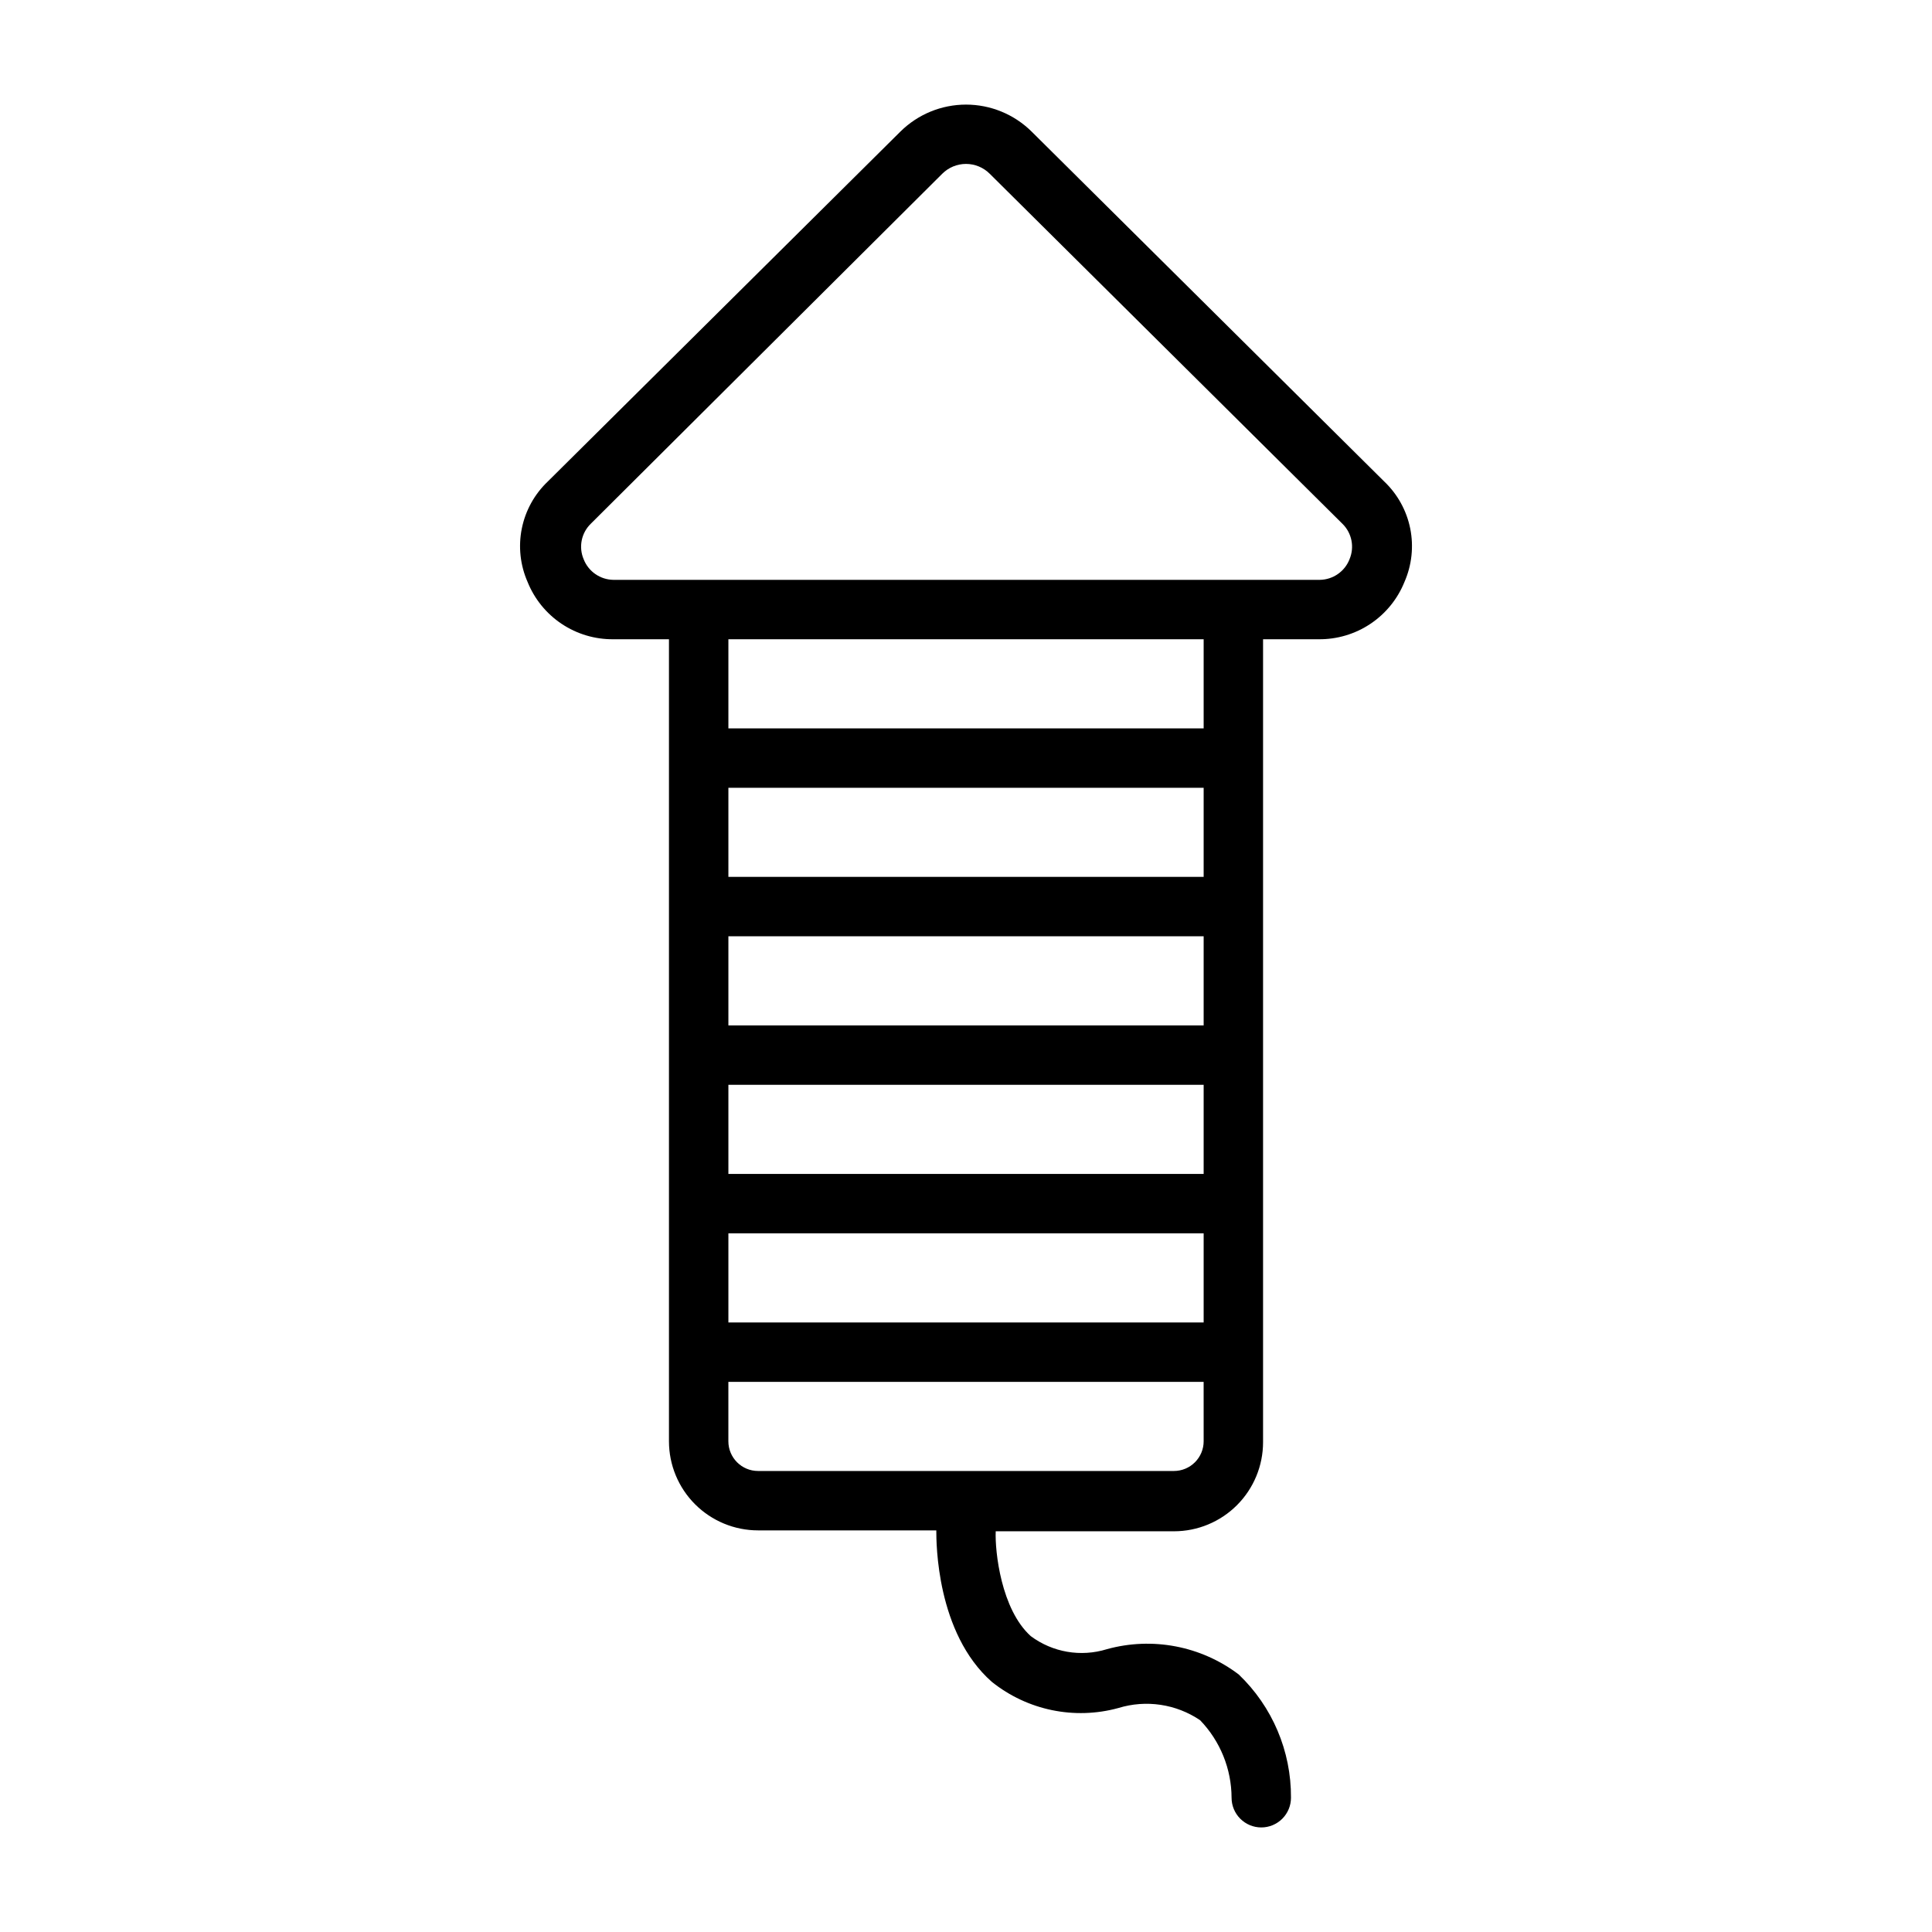
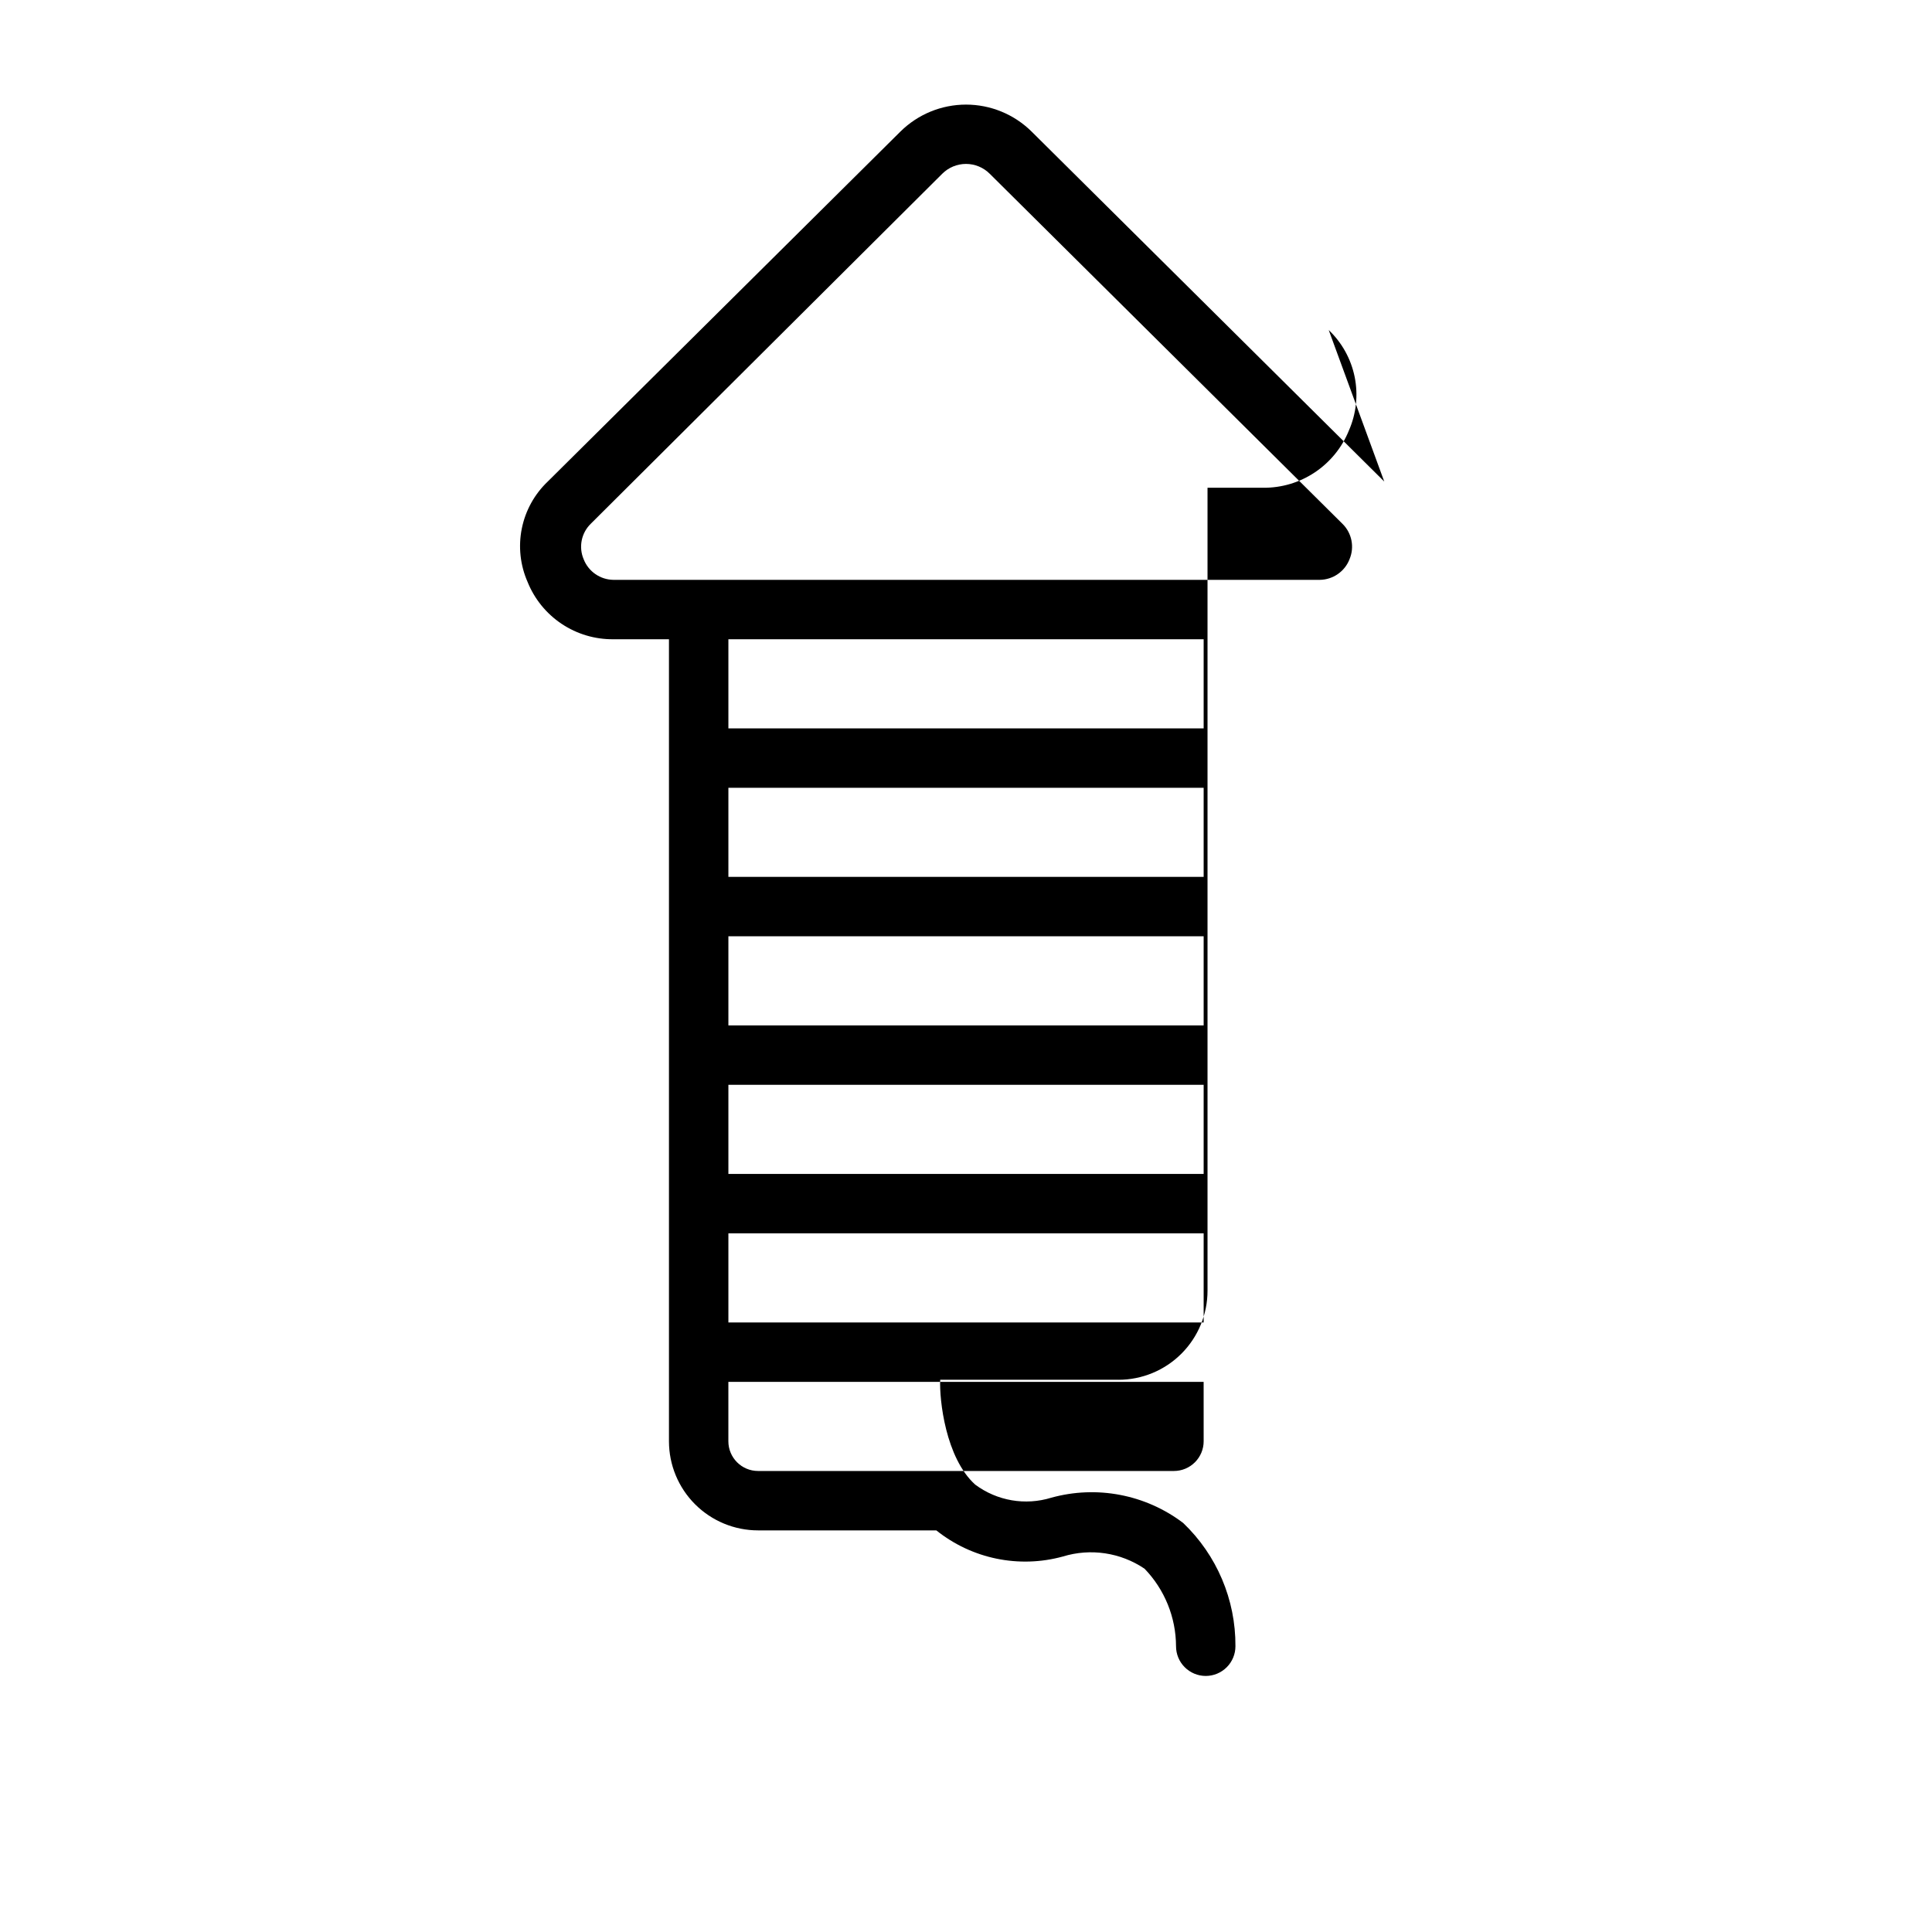
<svg xmlns="http://www.w3.org/2000/svg" fill="#000000" width="800px" height="800px" version="1.1" viewBox="144 144 512 512">
-   <path d="m510.84 271.61-93.441-92.73c-4.629-4.586-10.879-7.16-17.395-7.16s-12.77 2.574-17.398 7.16l-93.441 92.73c-3.519 3.348-5.922 7.695-6.879 12.457-0.961 4.762-0.426 9.703 1.527 14.152 1.82 4.527 4.969 8.398 9.027 11.109 4.059 2.711 8.84 4.133 13.723 4.082h14.719v212.54c0 6.266 2.488 12.273 6.918 16.699 4.43 4.43 10.438 6.918 16.699 6.918h47.23c0 3.227 0 27.16 14.719 40.148h0.004c9.426 7.543 21.891 10.121 33.535 6.926 7.332-2.254 15.293-1.066 21.648 3.231 5.324 5.516 8.312 12.875 8.344 20.543 0 2.09 0.828 4.09 2.305 5.566 1.477 1.477 3.481 2.309 5.566 2.309 2.09 0 4.09-0.832 5.566-2.309 1.477-1.477 2.305-3.477 2.305-5.566 0.078-12.332-4.934-24.148-13.852-32.668-9.973-7.555-22.898-10.027-34.953-6.691-6.887 2.125-14.371 0.84-20.152-3.465-7.871-7.086-9.523-22.516-9.289-27.789h47.23v0.004c6.266 0 12.27-2.488 16.699-6.918 4.43-4.43 6.918-10.438 6.918-16.699v-212.78h14.719c4.883 0.051 9.664-1.371 13.723-4.082 4.062-2.711 7.207-6.582 9.031-11.109 1.949-4.449 2.484-9.391 1.527-14.152-0.961-4.762-3.363-9.109-6.883-12.457zm-47.859 254.34c0 2.09-0.832 4.09-2.309 5.566-1.477 1.477-3.477 2.309-5.566 2.309h-110.21c-4.348 0-7.871-3.527-7.871-7.875v-15.742h125.95zm0-31.488h-125.95v-23.613h125.95zm0-39.359h-125.95v-23.613h125.95zm0-39.359h-125.95v-23.617h125.95zm0-39.359h-125.95v-23.617h125.95zm0-39.359h-125.95v-23.617h125.95zm38.652-44.793h-0.004c-1.277 3.242-4.387 5.387-7.871 5.434h-187.2c-3.484-0.047-6.594-2.191-7.871-5.434-1.391-3.234-0.637-6.992 1.887-9.445l93.125-92.734c1.672-1.672 3.938-2.613 6.301-2.613s4.629 0.941 6.297 2.613l93.441 92.734c2.523 2.453 3.273 6.211 1.887 9.445z" />
+   <path d="m510.84 271.61-93.441-92.73c-4.629-4.586-10.879-7.16-17.395-7.16s-12.77 2.574-17.398 7.16l-93.441 92.73c-3.519 3.348-5.922 7.695-6.879 12.457-0.961 4.762-0.426 9.703 1.527 14.152 1.82 4.527 4.969 8.398 9.027 11.109 4.059 2.711 8.84 4.133 13.723 4.082h14.719v212.54c0 6.266 2.488 12.273 6.918 16.699 4.43 4.43 10.438 6.918 16.699 6.918h47.23h0.004c9.426 7.543 21.891 10.121 33.535 6.926 7.332-2.254 15.293-1.066 21.648 3.231 5.324 5.516 8.312 12.875 8.344 20.543 0 2.09 0.828 4.09 2.305 5.566 1.477 1.477 3.481 2.309 5.566 2.309 2.09 0 4.09-0.832 5.566-2.309 1.477-1.477 2.305-3.477 2.305-5.566 0.078-12.332-4.934-24.148-13.852-32.668-9.973-7.555-22.898-10.027-34.953-6.691-6.887 2.125-14.371 0.84-20.152-3.465-7.871-7.086-9.523-22.516-9.289-27.789h47.23v0.004c6.266 0 12.27-2.488 16.699-6.918 4.43-4.43 6.918-10.438 6.918-16.699v-212.78h14.719c4.883 0.051 9.664-1.371 13.723-4.082 4.062-2.711 7.207-6.582 9.031-11.109 1.949-4.449 2.484-9.391 1.527-14.152-0.961-4.762-3.363-9.109-6.883-12.457zm-47.859 254.34c0 2.09-0.832 4.09-2.309 5.566-1.477 1.477-3.477 2.309-5.566 2.309h-110.21c-4.348 0-7.871-3.527-7.871-7.875v-15.742h125.95zm0-31.488h-125.95v-23.613h125.95zm0-39.359h-125.95v-23.613h125.95zm0-39.359h-125.95v-23.617h125.95zm0-39.359h-125.95v-23.617h125.95zm0-39.359h-125.95v-23.617h125.95zm38.652-44.793h-0.004c-1.277 3.242-4.387 5.387-7.871 5.434h-187.2c-3.484-0.047-6.594-2.191-7.871-5.434-1.391-3.234-0.637-6.992 1.887-9.445l93.125-92.734c1.672-1.672 3.938-2.613 6.301-2.613s4.629 0.941 6.297 2.613l93.441 92.734c2.523 2.453 3.273 6.211 1.887 9.445z" />
</svg>